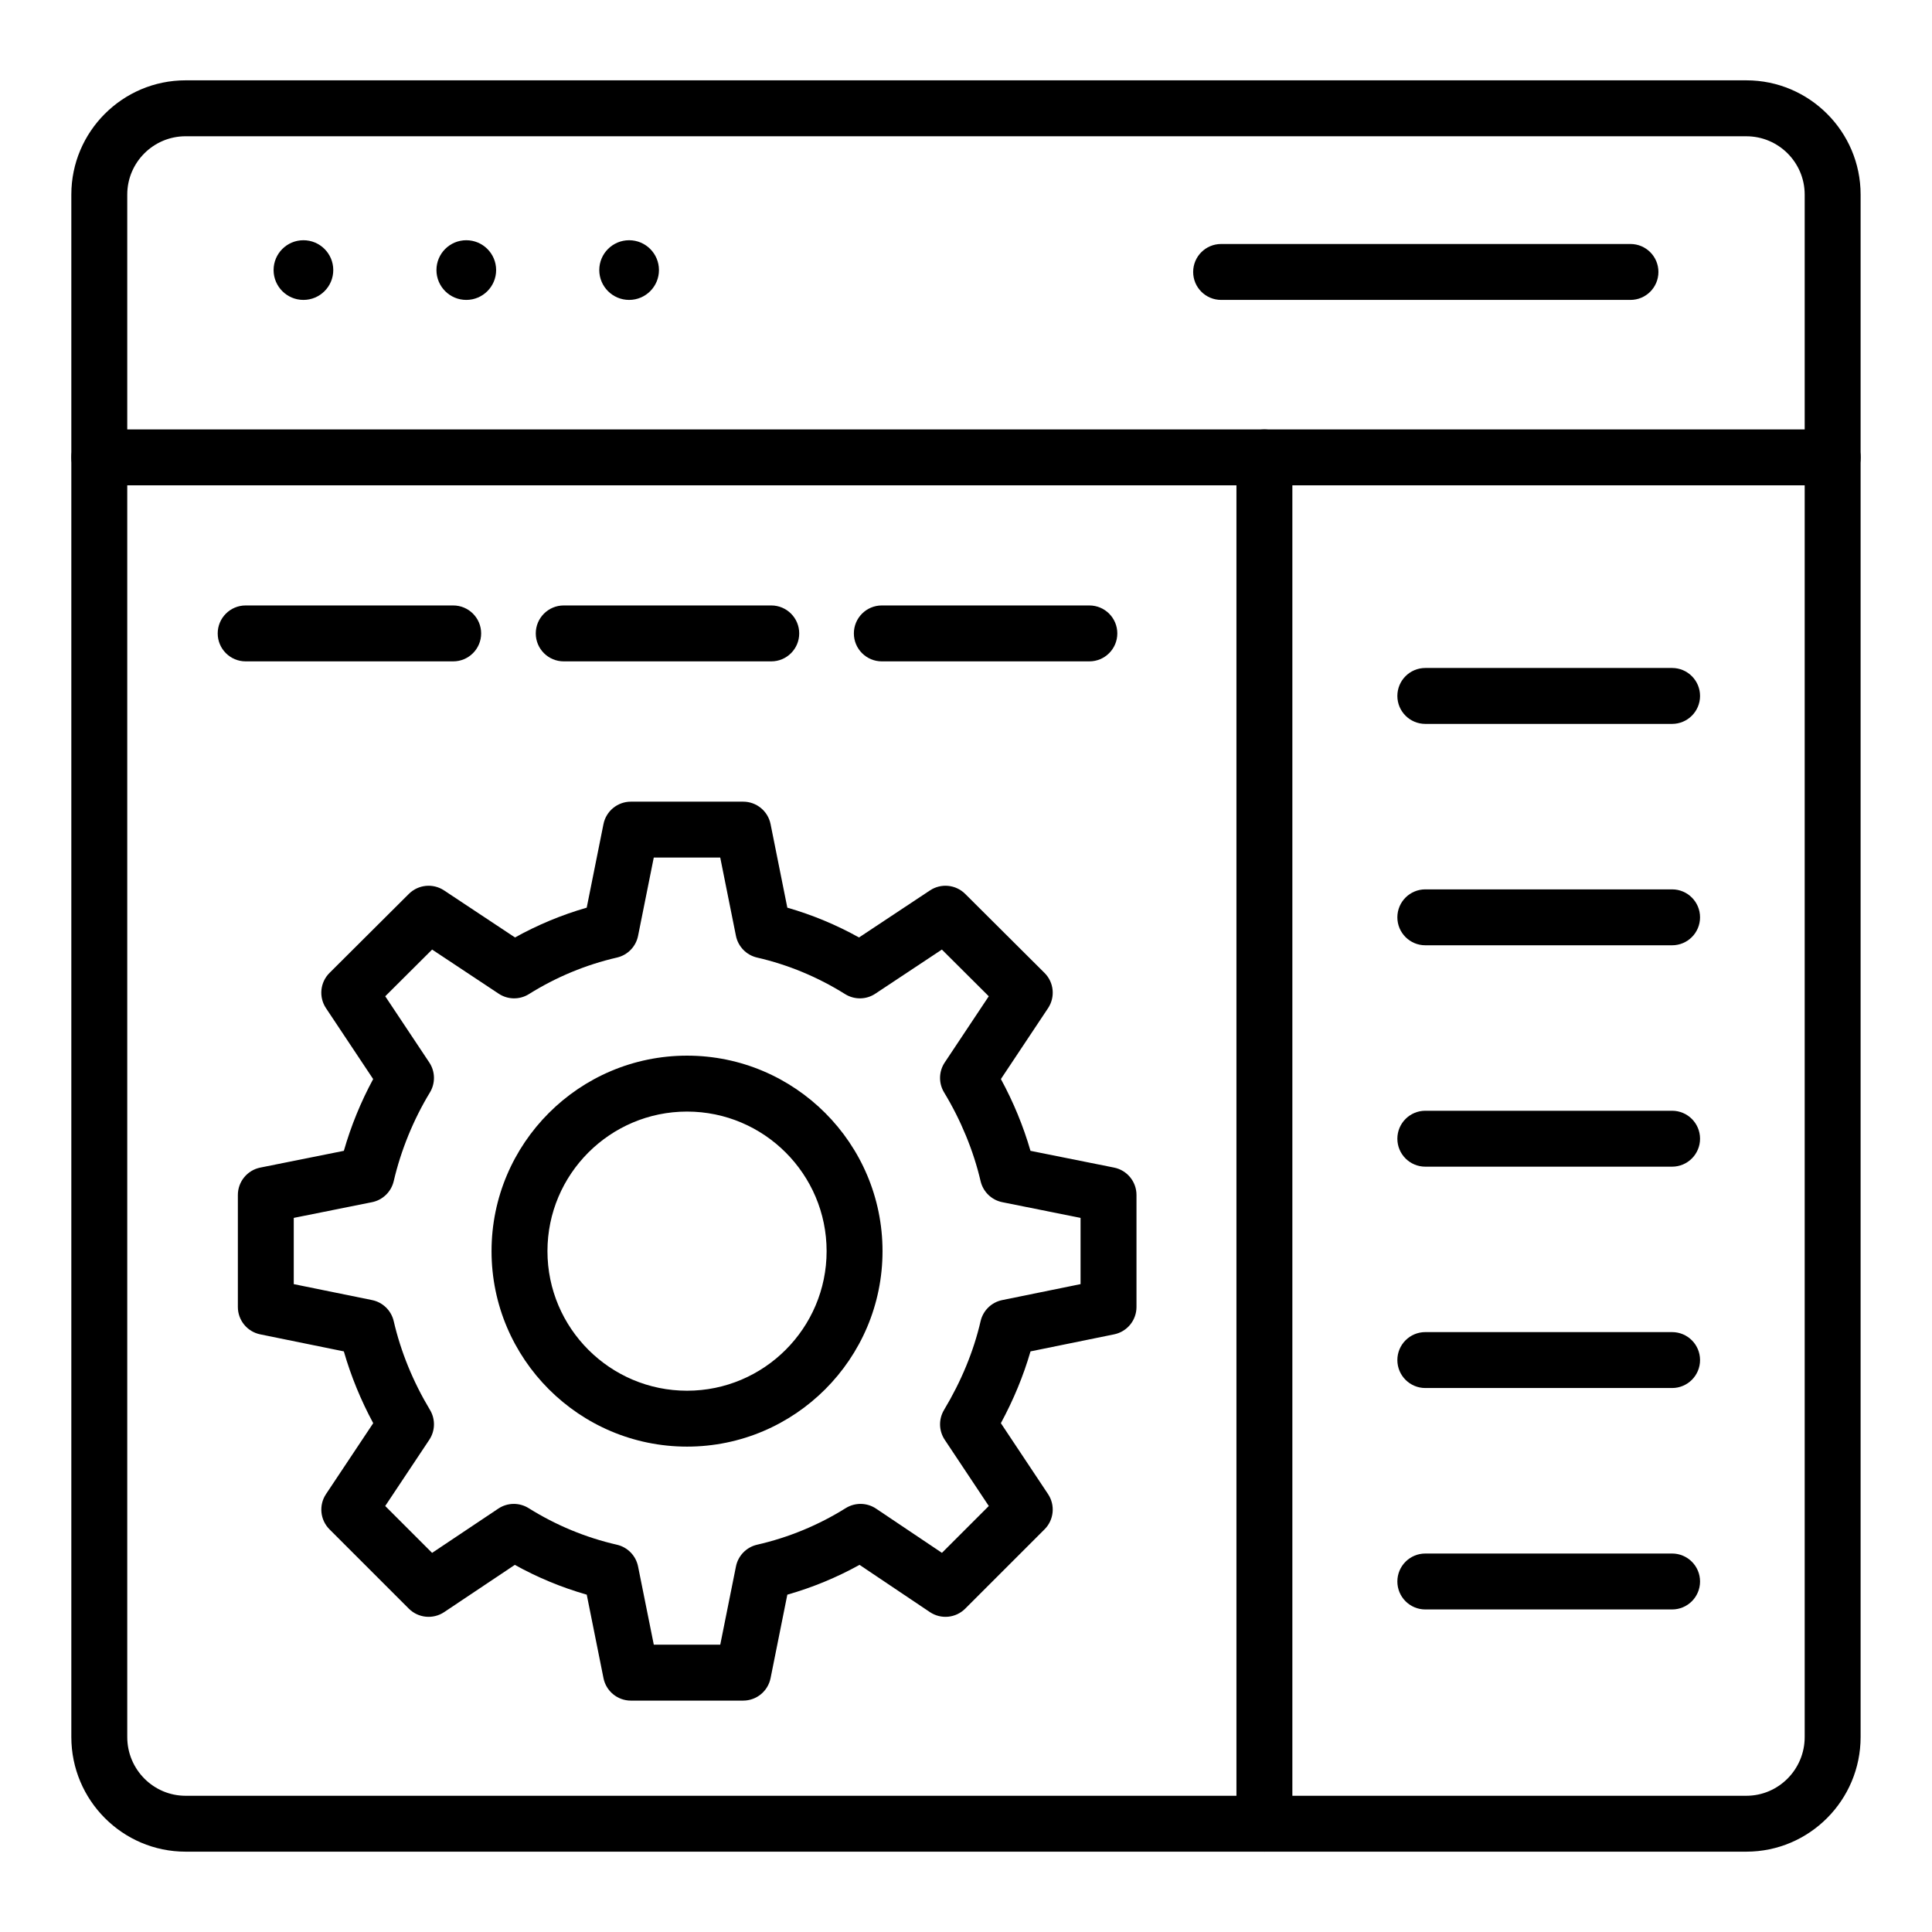
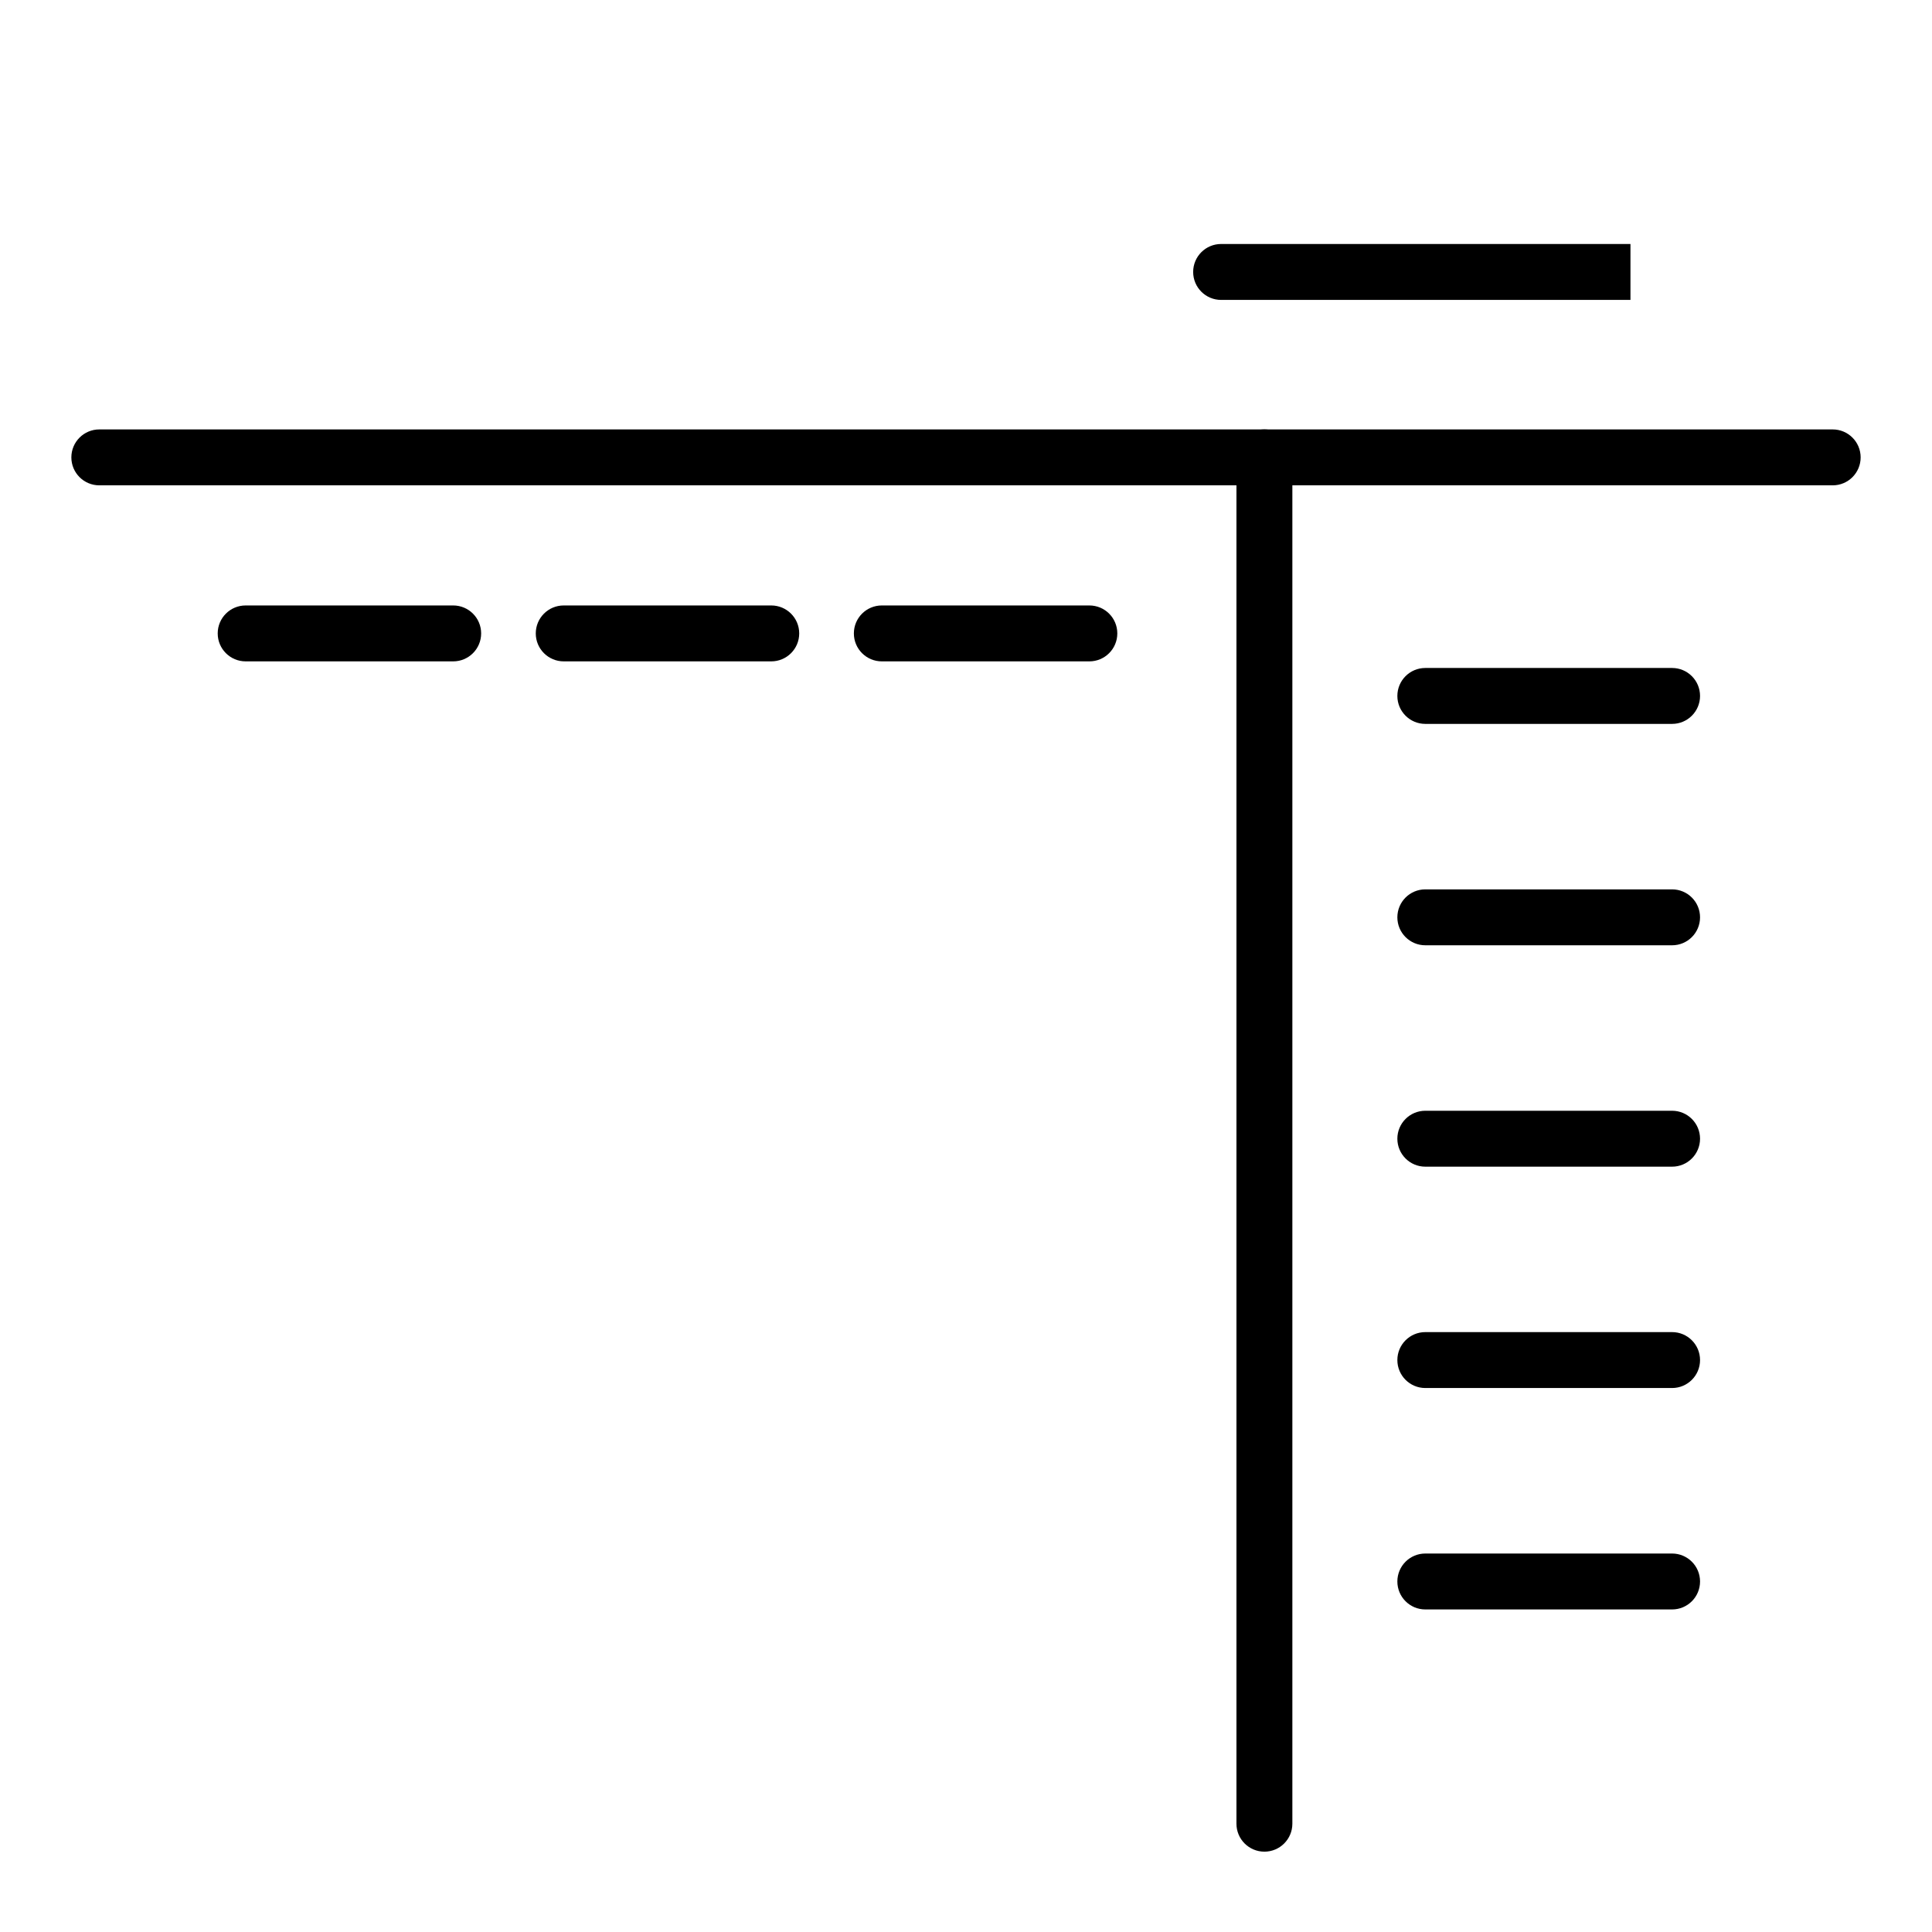
<svg xmlns="http://www.w3.org/2000/svg" fill="#000000" width="800px" height="800px" version="1.1" viewBox="144 144 512 512">
  <g>
-     <path d="m340.95 594.68h-29.754c-3.531 0-6.57-2.488-7.266-5.953l-4.438-22.125c-6.629-1.895-13.008-4.535-19.062-7.894l-18.727 12.523c-2.941 1.961-6.856 1.578-9.359-0.918l-21.02-21.02c-2.496-2.496-2.883-6.402-0.93-9.34l12.512-18.797c-3.309-6.144-5.914-12.516-7.785-19.023l-22.156-4.516c-3.453-0.703-5.93-3.734-5.93-7.258v-29.672c0-3.531 2.488-6.57 5.949-7.266l22.141-4.441c1.891-6.59 4.492-12.957 7.769-19.016l-12.504-18.789c-1.957-2.938-1.566-6.859 0.941-9.348l21.02-20.938c2.492-2.473 6.383-2.871 9.324-0.926l18.809 12.473c6.043-3.356 12.406-6 19-7.894l4.441-22.141c0.695-3.465 3.734-5.953 7.266-5.953h29.754c3.531 0 6.57 2.488 7.266 5.953l4.441 22.141c6.598 1.895 12.957 4.535 19 7.894l18.809-12.473c2.949-1.945 6.84-1.547 9.324 0.926l21.02 20.938c2.508 2.488 2.898 6.41 0.941 9.348l-12.496 18.781c3.324 6.121 5.949 12.488 7.84 19.023l22.145 4.441c3.461 0.695 5.949 3.734 5.949 7.266v29.672c0 3.523-2.477 6.555-5.93 7.258l-22.156 4.516c-1.867 6.445-4.496 12.812-7.856 19.023l12.504 18.797c1.953 2.938 1.566 6.844-0.93 9.34l-21.02 21.016c-2.504 2.504-6.422 2.887-9.371 0.91l-18.641-12.516c-6.051 3.352-12.457 6-19.133 7.902l-4.438 22.117c-0.699 3.469-3.734 5.957-7.266 5.957zm-23.688-14.82h17.613l4.16-20.73c0.574-2.859 2.769-5.117 5.609-5.766 8.352-1.91 16.246-5.172 23.469-9.688 2.473-1.543 5.637-1.496 8.059 0.129l17.453 11.715 12.418-12.414-11.676-17.547c-1.586-2.379-1.656-5.461-0.184-7.914 4.582-7.641 7.844-15.547 9.684-23.516 0.652-2.828 2.894-5.016 5.738-5.594l20.754-4.227v-17.555l-20.734-4.16c-2.848-0.57-5.098-2.758-5.758-5.586-1.871-8.023-5.215-16.156-9.668-23.5-1.492-2.461-1.426-5.559 0.168-7.945l11.668-17.539-12.426-12.379-17.633 11.691c-2.426 1.621-5.559 1.648-8.023 0.109-7.238-4.531-15.082-7.785-23.316-9.68-2.84-0.652-5.031-2.91-5.606-5.766l-4.16-20.738h-17.613l-4.16 20.738c-0.57 2.859-2.766 5.117-5.606 5.766-8.227 1.895-16.074 5.152-23.316 9.68-2.461 1.543-5.602 1.504-8.023-0.109l-17.633-11.691-12.426 12.379 11.672 17.539c1.59 2.387 1.656 5.484 0.168 7.945-4.375 7.215-7.691 15.34-9.59 23.5-0.66 2.828-2.914 5.016-5.758 5.586l-20.734 4.16v17.555l20.754 4.227c2.844 0.578 5.086 2.766 5.738 5.594 1.875 8.098 5.106 16.012 9.609 23.516 1.473 2.453 1.398 5.535-0.184 7.914l-11.68 17.547 12.426 12.422 17.539-11.727c2.426-1.629 5.582-1.664 8.051-0.121 7.246 4.531 15.109 7.793 23.383 9.688 2.844 0.652 5.035 2.91 5.609 5.766zm120.51-89.5h0.074zm-111.7 37.008c-28.57 0-51.809-23.238-51.809-51.805s23.238-51.805 51.809-51.805c28.566 0 51.805 23.238 51.805 51.805s-23.238 51.805-51.805 51.805zm0-88.789c-20.395 0-36.992 16.59-36.992 36.988 0 20.395 16.594 36.988 36.992 36.988 20.395 0 36.988-16.59 36.988-36.988 0-20.398-16.59-36.988-36.988-36.988z" />
-     <path d="m606.8 634.71h-413.62c-16.695 0-30.277-13.629-30.277-30.379v-408.77c0-16.691 13.582-30.273 30.277-30.273h413.62c16.695 0 30.281 13.582 30.281 30.273v408.77c0 16.75-13.586 30.379-30.281 30.379zm-413.62-454.6c-8.523 0-15.457 6.934-15.457 15.457v408.77c0 8.582 6.934 15.562 15.457 15.562h413.62c8.527 0 15.461-6.981 15.461-15.562v-408.77c0-8.523-6.934-15.453-15.461-15.453z" />
    <path d="m629.68 272.62h-459.36c-4.09 0-7.41-3.312-7.41-7.41 0-4.094 3.316-7.41 7.41-7.41h459.36c4.09 0 7.41 3.312 7.41 7.41 0 4.098-3.316 7.41-7.41 7.41z" />
-     <path d="m232.32 215.57c0 4.367-3.539 7.91-7.906 7.91-4.371 0-7.91-3.543-7.91-7.91 0-4.367 3.539-7.906 7.91-7.906 4.367 0 7.906 3.539 7.906 7.906" />
-     <path d="m275.48 215.57c0 4.367-3.543 7.91-7.91 7.91-4.367 0-7.906-3.543-7.906-7.91 0-4.367 3.539-7.906 7.906-7.906 4.367 0 7.91 3.539 7.91 7.906" />
-     <path d="m318.63 215.57c0 4.367-3.539 7.91-7.906 7.91-4.367 0-7.91-3.543-7.91-7.91 0-4.367 3.543-7.906 7.91-7.906 4.367 0 7.906 3.539 7.906 7.906" />
-     <path d="m576.09 223.48h-108.48c-4.09 0-7.41-3.312-7.41-7.41 0-4.094 3.316-7.41 7.41-7.41h108.48c4.09 0 7.41 3.312 7.41 7.41-0.004 4.094-3.32 7.41-7.41 7.41z" />
+     <path d="m576.09 223.48h-108.48c-4.09 0-7.41-3.312-7.41-7.41 0-4.094 3.316-7.41 7.41-7.41h108.48z" />
    <path d="m479.08 634.71c-4.09 0-7.41-3.312-7.41-7.41v-362.09c0-4.094 3.316-7.41 7.41-7.41 4.09 0 7.41 3.312 7.41 7.41v362.09c-0.004 4.098-3.32 7.41-7.41 7.41z" />
    <path d="m587.12 335.84h-65.395c-4.09 0-7.41-3.312-7.41-7.41 0-4.094 3.316-7.41 7.41-7.41h65.395c4.09 0 7.41 3.312 7.41 7.41 0 4.098-3.316 7.41-7.41 7.41z" />
    <path d="m432.69 319.27h-54.996c-4.09 0-7.41-3.312-7.41-7.41 0-4.094 3.316-7.41 7.41-7.41h54.996c4.09 0 7.41 3.312 7.41 7.41s-3.32 7.41-7.41 7.41z" />
    <path d="m348.39 319.27h-54.996c-4.09 0-7.41-3.312-7.41-7.41 0-4.094 3.316-7.41 7.41-7.41h54.996c4.09 0 7.41 3.312 7.41 7.41s-3.316 7.41-7.41 7.41z" />
    <path d="m264.1 319.27h-54.996c-4.09 0-7.41-3.312-7.41-7.41 0-4.094 3.316-7.41 7.41-7.41h54.996c4.09 0 7.41 3.312 7.41 7.41s-3.32 7.41-7.41 7.41z" />
    <path d="m587.12 394.51h-65.395c-4.09 0-7.41-3.312-7.41-7.41 0-4.094 3.316-7.41 7.41-7.41h65.395c4.09 0 7.41 3.312 7.41 7.41 0 4.094-3.316 7.41-7.41 7.41z" />
    <path d="m587.12 453.18h-65.395c-4.09 0-7.41-3.312-7.41-7.41 0-4.094 3.316-7.41 7.41-7.41h65.395c4.09 0 7.41 3.312 7.41 7.41 0 4.094-3.316 7.41-7.41 7.41z" />
    <path d="m587.12 511.84h-65.395c-4.09 0-7.41-3.312-7.41-7.41 0-4.094 3.316-7.41 7.41-7.41h65.395c4.09 0 7.41 3.312 7.41 7.41s-3.316 7.41-7.41 7.41z" />
    <path d="m587.12 570.52h-65.395c-4.09 0-7.41-3.312-7.41-7.41 0-4.094 3.316-7.41 7.41-7.41h65.395c4.09 0 7.41 3.312 7.41 7.41 0 4.098-3.316 7.41-7.41 7.41z" />
  </g>
</svg>